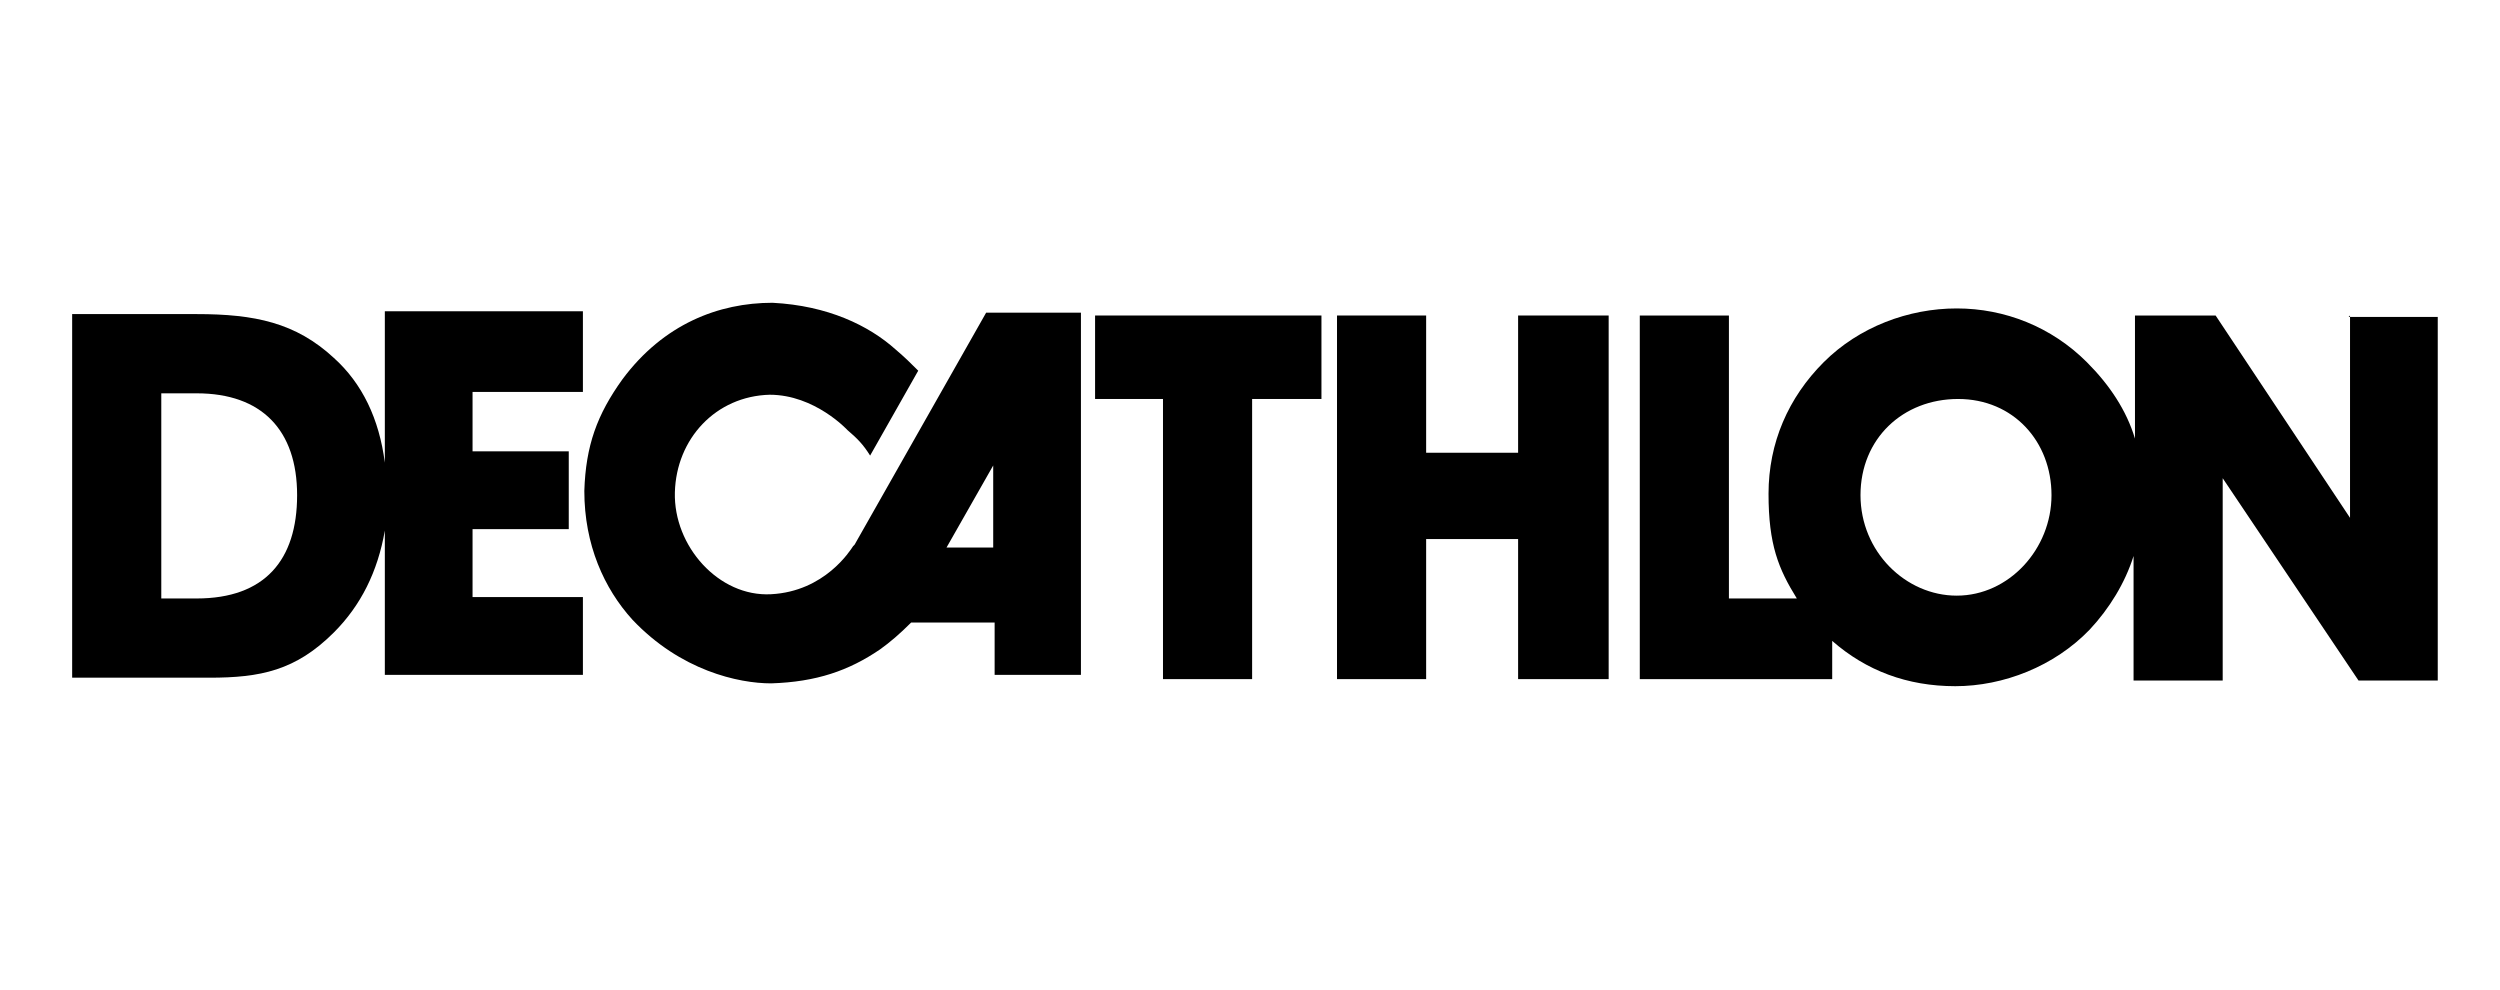
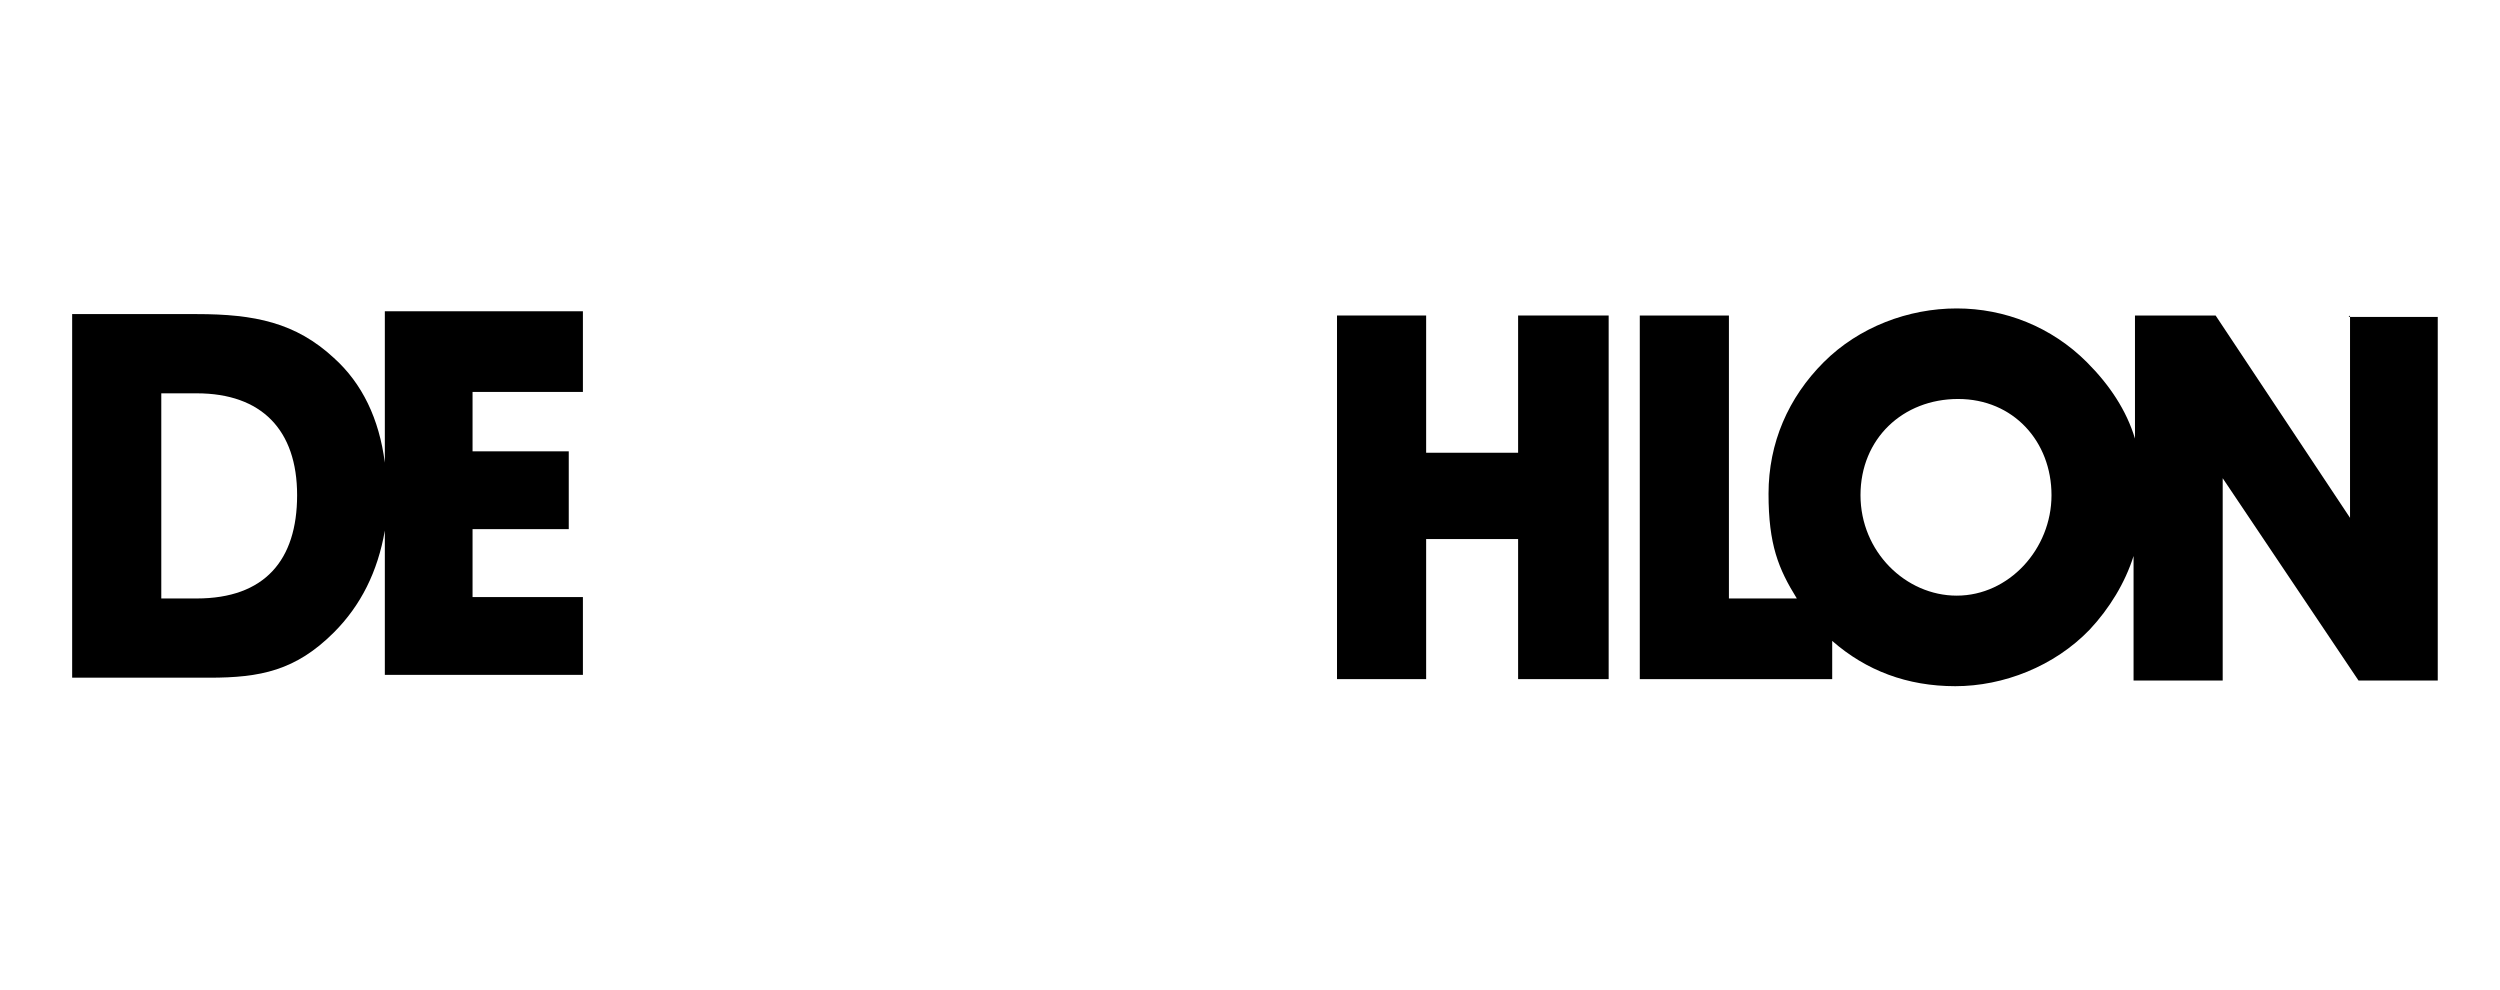
<svg xmlns="http://www.w3.org/2000/svg" id="Warstwa_1" version="1.1" viewBox="0 0 176.7 70">
-   <path d="M60.3,38.6c-.2.3-2,3.2-5.8,3.4-3.7.2-6.9-3.4-6.8-7.2.1-3.8,2.9-6.8,6.7-6.9,3.2,0,5.5,2.5,5.5,2.5.7.6,1.1,1,1.6,1.8l3.4-6c-.6-.6-.9-.9-1.6-1.5-1.9-1.7-4.8-3.1-8.7-3.3-3.8,0-7.7,1.5-10.6,5.4-1.8,2.5-2.6,4.7-2.7,7.9,0,3.8,1.4,6.9,3.4,9.1,3.4,3.6,7.5,4.5,9.8,4.5,3.2-.1,5.5-.9,7.7-2.4.7-.5,1.4-1.1,2.2-1.9h5.9v3.7h6.1v-25.6h-6.7l-9.3,16.4ZM70.2,38.7h-3.3l3.3-5.8v5.8Z" />
-   <polygon points="77.4 28.2 82.2 28.2 82.2 48 88.5 48 88.5 28.2 93.4 28.2 93.4 22.3 77.4 22.3 77.4 28.2" />
  <polygon points="107.3 32 100.8 32 100.8 22.3 94.5 22.3 94.5 48 100.8 48 100.8 38.1 107.3 38.1 107.3 48 113.7 48 113.7 22.3 107.3 22.3 107.3 32" />
  <path d="M166.1,22.3v14.3l-9.5-14.3h-5.7v8.7c-.6-2-1.8-3.8-3.4-5.4-2.5-2.5-5.8-3.8-9.2-3.8s-6.9,1.3-9.4,3.8c-2.5,2.5-3.9,5.7-3.9,9.3s.7,5.3,2,7.4h-4.8v-20h-6.3v25.7h13.6v-2.7c2.4,2.1,5.3,3.2,8.7,3.2s7-1.4,9.5-4c1.4-1.5,2.5-3.3,3.1-5.2v8.8h6.3v-14.3l9.6,14.3h5.6v-25.7h-6.3ZM138.3,42.1c-3.6,0-6.8-3.1-6.8-7.1s3-6.8,6.9-6.8,6.6,3,6.6,6.8-3,7.1-6.7,7.1Z" />
  <path d="M27.2,32.7c-.4-3.1-1.6-5.6-3.6-7.4-2.7-2.5-5.6-3.1-9.7-3.1H5.1v25.7h9.7c3.6,0,6.1-.5,8.8-3.2,1.9-1.9,3.1-4.3,3.6-7.2v10.2h14v-5.5h-7.8v-4.8h6.8v-5.5h-6.8v-4.2h7.8v-5.7h-14v10.6ZM13.9,42.3h-2.5v-14.5h2.5c4.6,0,7.1,2.6,7.1,7.2s-2.3,7.3-7.1,7.3Z" />
</svg>